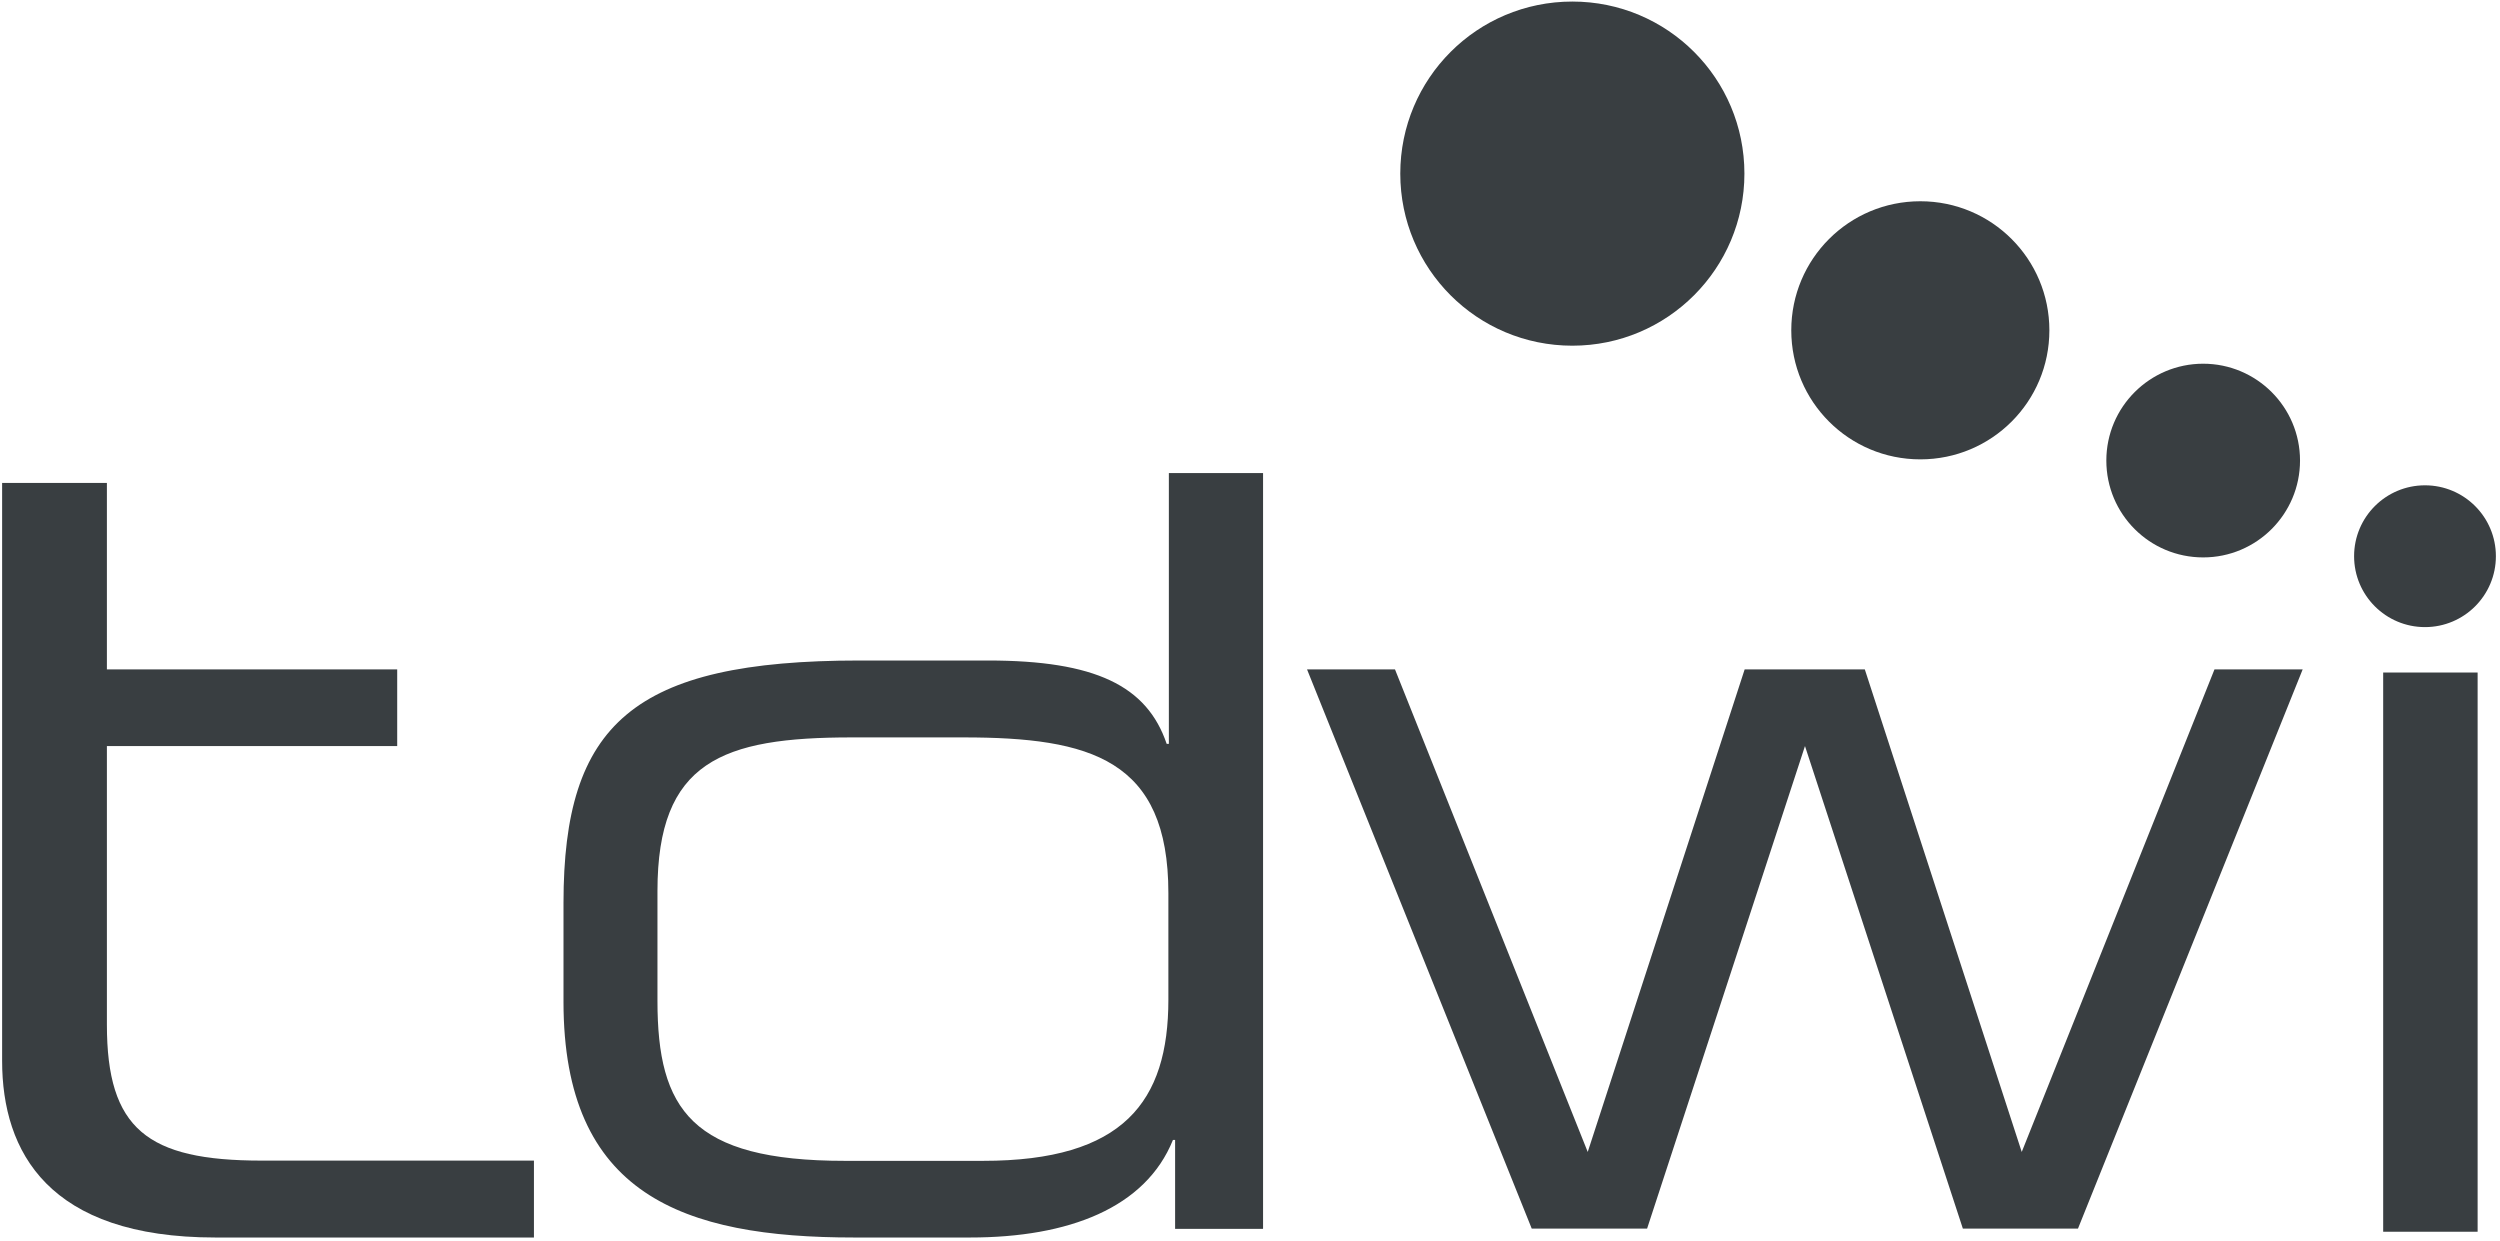
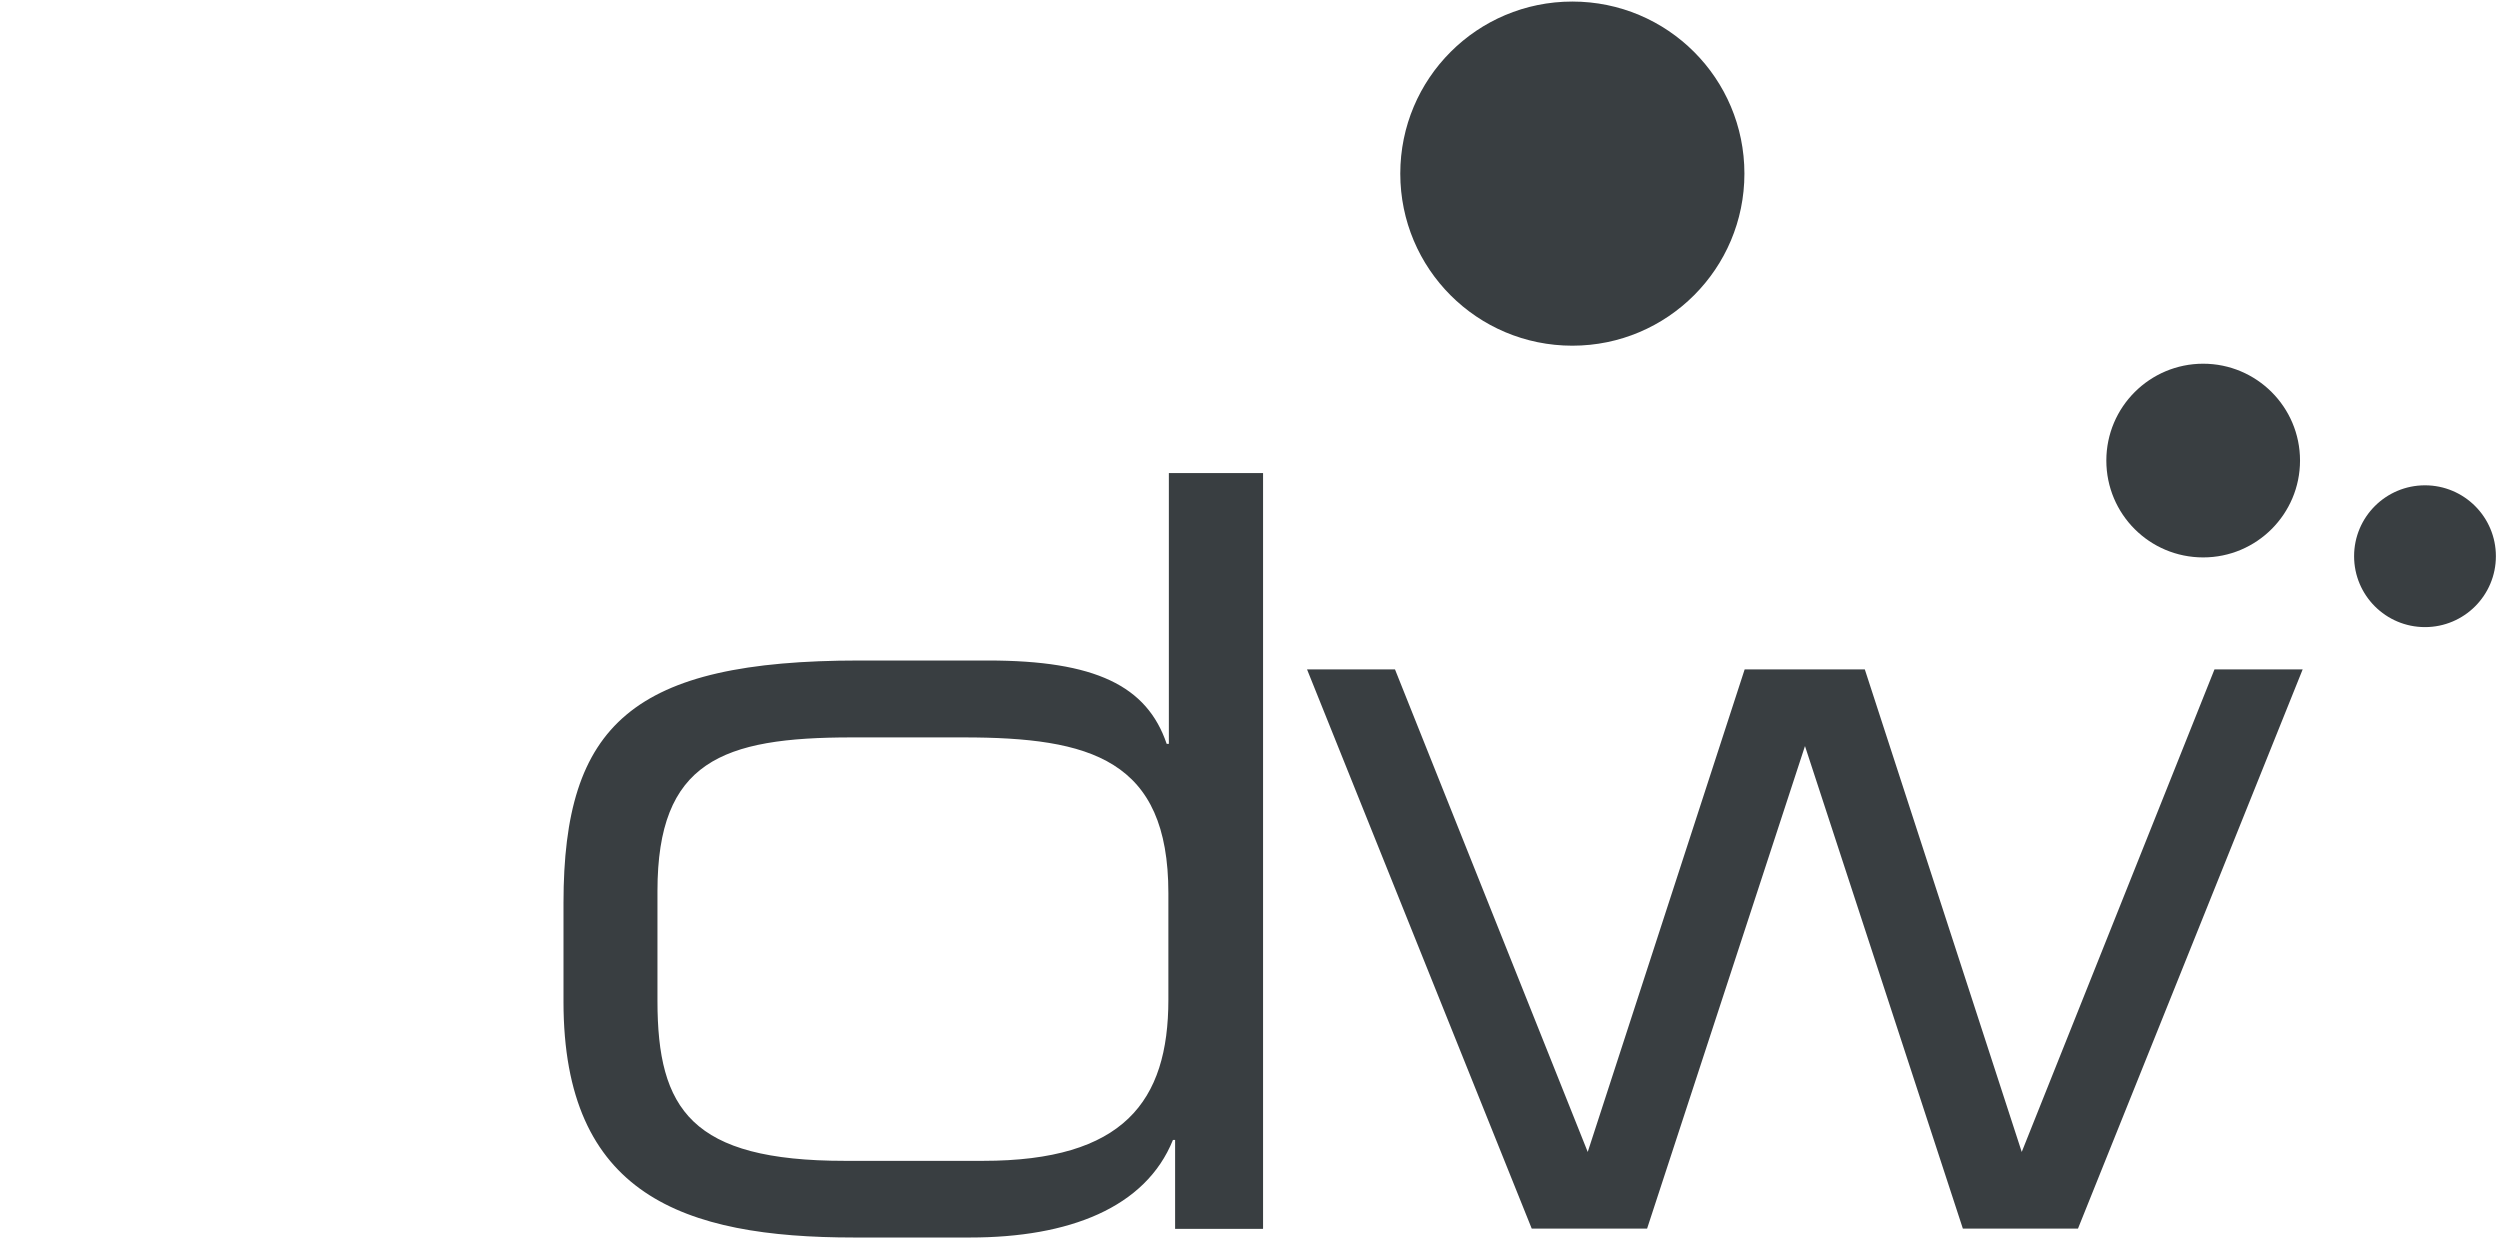
<svg xmlns="http://www.w3.org/2000/svg" width="401" height="199" viewBox="0 0 401 199" fill="none">
-   <path d="M0.379 77.459H17.146V107.372H63.711V119.668H17.146V164.344C17.146 181.073 23.584 186.161 41.971 186.161H85.644V198.496H34.531C7.78 198.496 0.34 184.773 0.34 170.164V77.459H0.379Z" fill="#393E41" />
  <path d="M202.556 197.108H188.487V182.846H188.14C183.746 193.755 171.411 198.496 155.606 198.496H136.988C109.543 198.496 90.385 191.635 90.385 160.682V144.839C90.385 116.16 101.487 105.945 137.875 105.945H158.459C175.689 105.945 183.977 109.993 187.138 119.321H187.485V75.879H202.595V197.07L202.556 197.108ZM105.457 160.528C105.457 177.951 110.892 186.2 135.524 186.2H157.688C180.199 186.2 187.408 176.717 187.408 160.335V143.259C187.408 121.788 174.918 118.28 154.527 118.28H136.603C115.826 118.28 105.457 122.135 105.457 142.912V160.489V160.528Z" fill="#393E41" />
  <path d="M209.611 107.372H223.757L254.672 184.773L279.843 107.372H299.116L324.287 184.773L355.202 107.372H369.348L333.307 197.07H314.843L289.518 119.668L264.193 197.07H245.69L209.649 107.372H209.611Z" fill="#393E41" />
-   <path d="M382.262 107.873H397.41V197.571H382.262V107.873Z" fill="#393E41" />
  <path d="M400.34 89.216C400.34 95.499 395.252 100.587 388.969 100.587C382.686 100.587 377.597 95.499 377.597 89.216C377.597 82.933 382.686 77.845 388.969 77.845C395.252 77.845 400.34 82.933 400.34 89.216Z" fill="#393E41" />
  <path d="M279.804 27.849C279.804 43.075 267.469 55.449 252.205 55.449C236.94 55.449 224.605 43.114 224.605 27.849C224.605 12.585 236.94 0.25 252.205 0.25C267.469 0.25 279.804 12.585 279.804 27.849Z" fill="#393E41" />
-   <path d="M328.72 52.982C328.72 64.43 319.469 73.682 308.02 73.682C296.572 73.682 287.321 64.43 287.321 52.982C287.321 41.534 296.572 32.282 308.02 32.282C319.469 32.282 328.72 41.534 328.72 52.982Z" fill="#393E41" />
  <path d="M368.924 73.874C368.924 82.432 361.986 89.409 353.39 89.409C344.794 89.409 337.856 82.47 337.856 73.874C337.856 65.278 344.833 58.34 353.39 58.34C361.947 58.34 368.924 65.278 368.924 73.874Z" fill="#393E41" />
</svg>